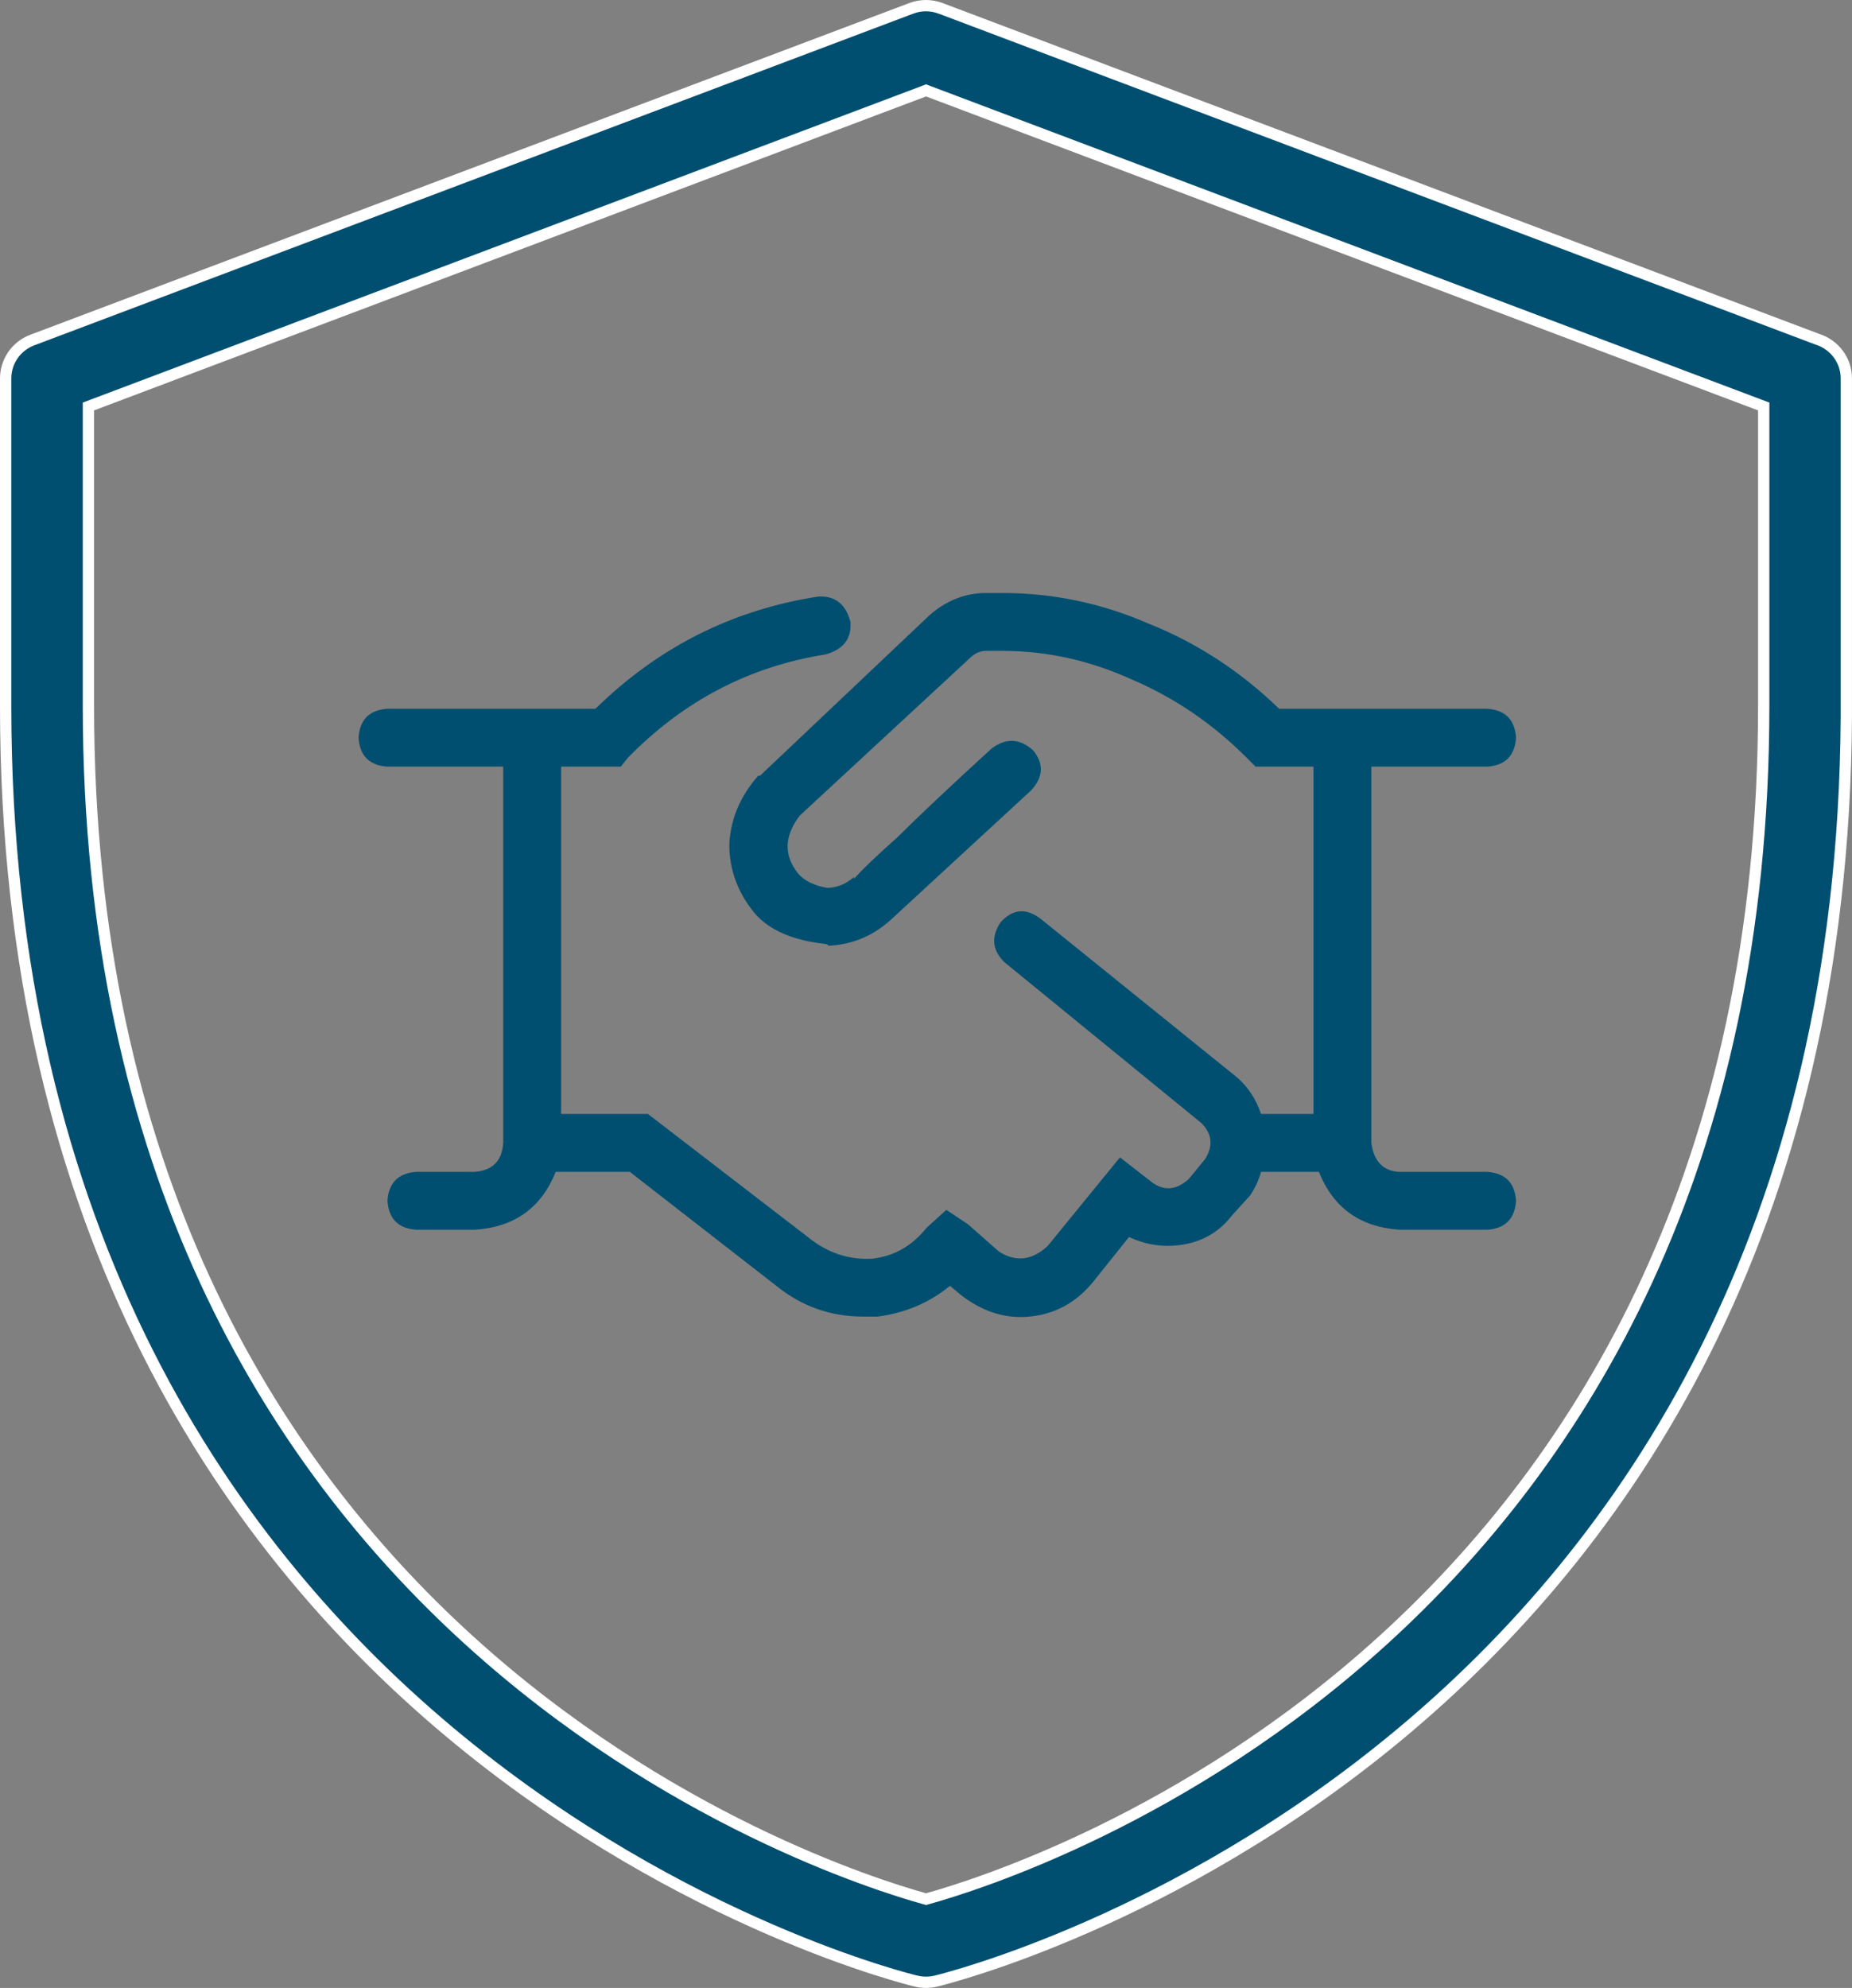
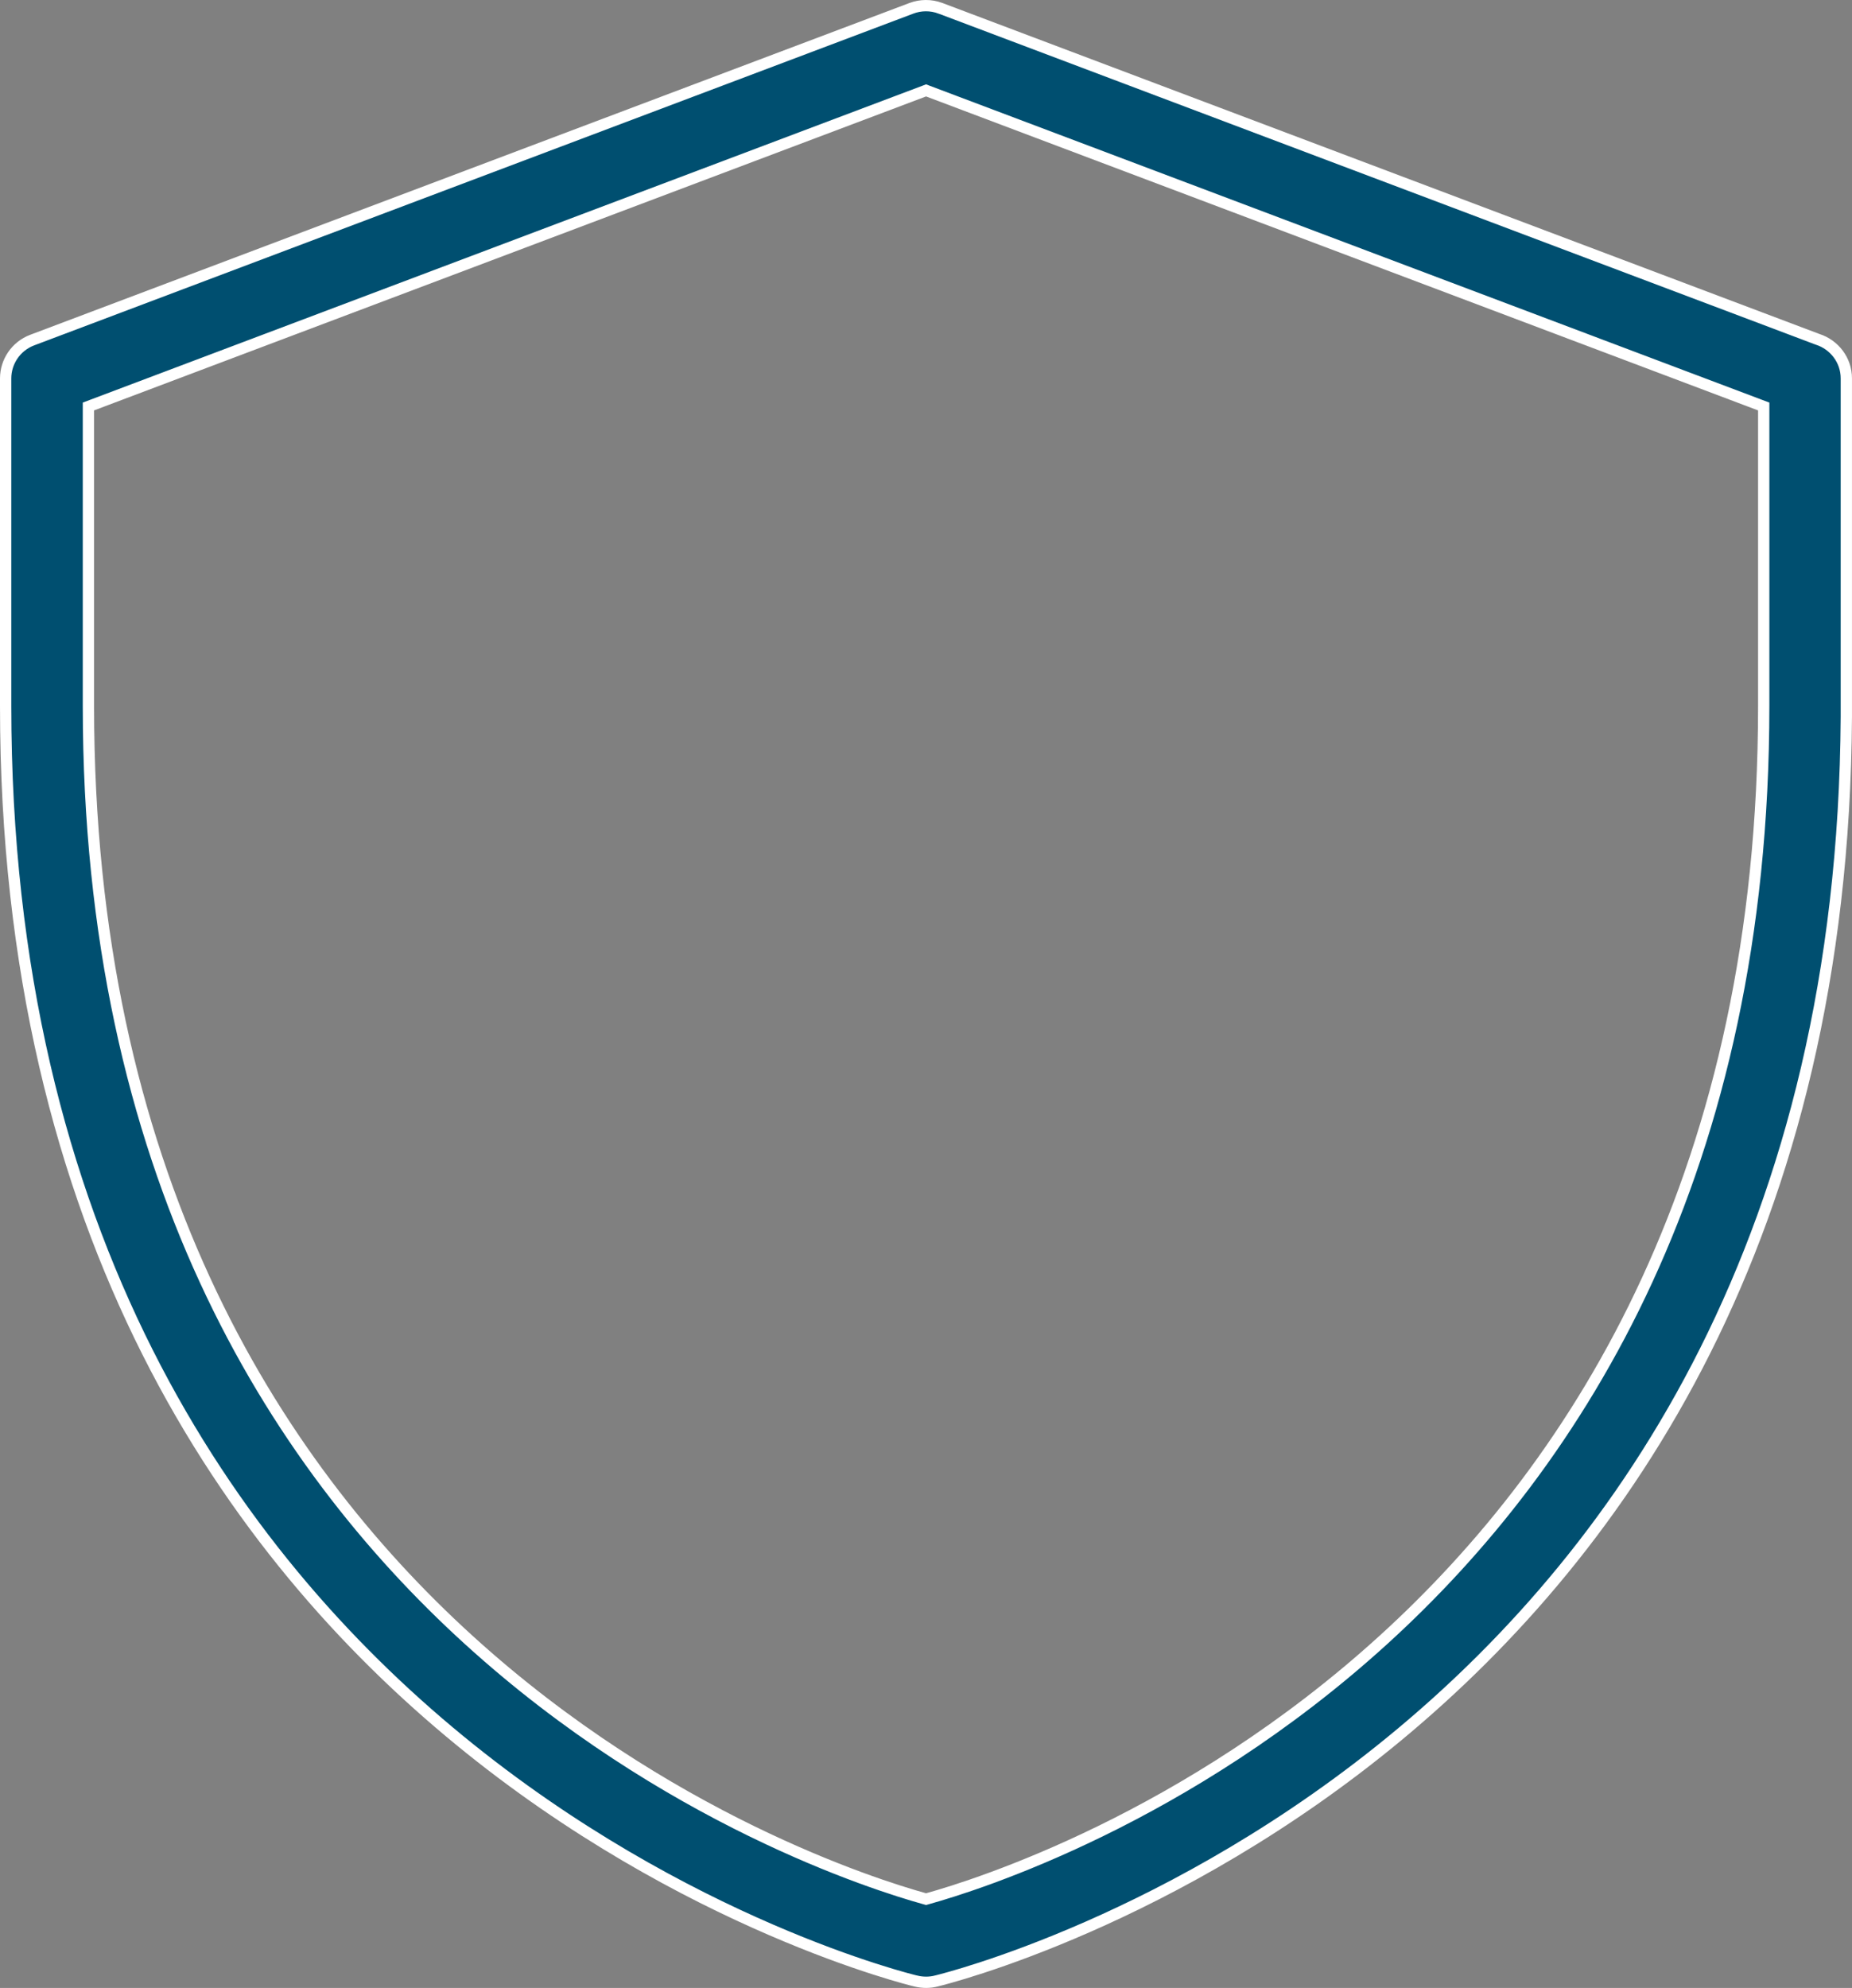
<svg xmlns="http://www.w3.org/2000/svg" width="82" height="88" viewBox="0 0 82 88" fill="none">
  <rect x="0" y="0" width="82" height="88" fill="#808080" stroke="none" />
-   <path d="M40.936 84.05L41.003 84.069L41.07 84.05C43.305 83.428 52.556 80.502 61.252 72.594C69.955 64.678 78.091 51.782 78.091 31.251V18.167V17.994L77.929 17.933L41.091 4.035L41.003 4.001L40.914 4.035L4.077 17.933L3.915 17.994V18.167V31.251C3.915 51.782 12.05 64.679 20.753 72.594C29.449 80.502 38.7 83.428 40.936 84.05ZM81.749 31.252V31.731C81.614 54.662 71.837 68.571 61.956 76.788C51.996 85.071 41.92 87.579 41.468 87.69L41.463 87.691C41.178 87.766 40.868 87.771 40.554 87.695C40.554 87.695 40.553 87.695 40.553 87.695L40.552 87.695C40.335 87.642 30.341 85.226 20.362 77.05C10.303 68.81 0.25 54.714 0.25 31.249V16.745C0.252 16.016 0.7 15.328 1.429 15.053L40.346 0.37L40.347 0.37C40.751 0.216 41.213 0.204 41.648 0.37L41.649 0.37L80.469 15.018L80.469 15.018L80.481 15.022C81.217 15.259 81.749 15.943 81.749 16.747V31.252Z" fill="#004F70" stroke="white" stroke-width="0.5" />
-   <path d="M67.125 53.156C67.072 53.957 66.644 54.384 65.844 54.438H62C60.238 54.331 59.037 53.477 58.397 51.875H55.834C55.727 52.249 55.567 52.596 55.353 52.916L54.553 53.797C54.019 54.491 53.325 54.918 52.471 55.078C51.617 55.238 50.789 55.132 49.988 54.758L48.387 56.76C47.639 57.667 46.705 58.175 45.584 58.281C44.516 58.388 43.502 58.068 42.541 57.32L42.06 56.92C41.153 57.667 40.085 58.121 38.857 58.281C38.644 58.281 38.43 58.281 38.217 58.281C36.775 58.281 35.494 57.828 34.373 56.92L27.887 51.875H24.604C23.963 53.477 22.762 54.331 21 54.438H18.438C17.637 54.384 17.21 53.957 17.156 53.156C17.21 52.355 17.637 51.928 18.438 51.875H21C21.801 51.822 22.228 51.395 22.281 50.594V33.938H17.156C16.355 33.884 15.928 33.457 15.875 32.656C15.928 31.855 16.355 31.428 17.156 31.375H26.365C29.141 28.652 32.425 26.997 36.215 26.41C36.962 26.357 37.443 26.73 37.656 27.531C37.71 28.279 37.336 28.759 36.535 28.973C33.172 29.506 30.262 31.028 27.807 33.537L27.486 33.938H24.844V49.312H28.688L35.975 54.918C36.775 55.505 37.656 55.772 38.617 55.719C39.578 55.612 40.379 55.158 41.02 54.357L41.9 53.557L42.861 54.197L44.223 55.398C44.97 55.879 45.691 55.799 46.385 55.158L49.588 51.234L51.029 52.355C51.563 52.729 52.097 52.676 52.631 52.195L53.352 51.315C53.725 50.727 53.672 50.193 53.191 49.713L44.463 42.586C43.929 42.052 43.876 41.465 44.303 40.824C44.837 40.237 45.424 40.184 46.065 40.664L54.793 47.711C55.273 48.138 55.62 48.672 55.834 49.312H58.156V33.938H55.594L55.193 33.537C53.699 32.042 52.017 30.895 50.148 30.094C48.28 29.24 46.358 28.812 44.383 28.812H43.662C43.395 28.812 43.155 28.919 42.941 29.133L35.414 36.1C34.72 37.007 34.693 37.861 35.334 38.662C35.601 38.982 36.028 39.196 36.615 39.303C37.042 39.303 37.443 39.143 37.816 38.822V38.902C38.137 38.529 38.777 37.915 39.738 37.06C40.646 36.153 42.034 34.845 43.902 33.137C44.543 32.656 45.157 32.683 45.744 33.217C46.225 33.804 46.198 34.391 45.664 34.978L39.498 40.664C38.697 41.411 37.763 41.812 36.695 41.865C36.642 41.812 36.589 41.785 36.535 41.785C35.094 41.625 34.053 41.171 33.412 40.424C32.665 39.516 32.291 38.502 32.291 37.381C32.344 36.26 32.772 35.245 33.572 34.338H33.652L41.18 27.211C41.927 26.57 42.755 26.25 43.662 26.25H44.383C46.625 26.25 48.787 26.704 50.869 27.611C53.005 28.465 54.926 29.72 56.635 31.375H65.844C66.644 31.428 67.072 31.855 67.125 32.656C67.072 33.457 66.644 33.884 65.844 33.938H60.719V50.594C60.825 51.395 61.226 51.822 61.92 51.875H65.844C66.644 51.928 67.072 52.355 67.125 53.156Z" fill="#004F70" />
+   <path d="M40.936 84.05L41.003 84.069L41.07 84.05C43.305 83.428 52.556 80.502 61.252 72.594C69.955 64.678 78.091 51.782 78.091 31.251V18.167V17.994L77.929 17.933L41.091 4.035L41.003 4.001L40.914 4.035L4.077 17.933L3.915 17.994V18.167V31.251C3.915 51.782 12.05 64.679 20.753 72.594C29.449 80.502 38.7 83.428 40.936 84.05ZM81.749 31.252V31.731C81.614 54.662 71.837 68.571 61.956 76.788C51.996 85.071 41.92 87.579 41.468 87.69L41.463 87.691C41.178 87.766 40.868 87.771 40.554 87.695C40.554 87.695 40.553 87.695 40.553 87.695L40.552 87.695C40.335 87.642 30.341 85.226 20.362 77.05C10.303 68.81 0.25 54.714 0.25 31.249V16.745C0.252 16.016 0.7 15.328 1.429 15.053L40.346 0.37C40.751 0.216 41.213 0.204 41.648 0.37L41.649 0.37L80.469 15.018L80.469 15.018L80.481 15.022C81.217 15.259 81.749 15.943 81.749 16.747V31.252Z" fill="#004F70" stroke="white" stroke-width="0.5" />
</svg>